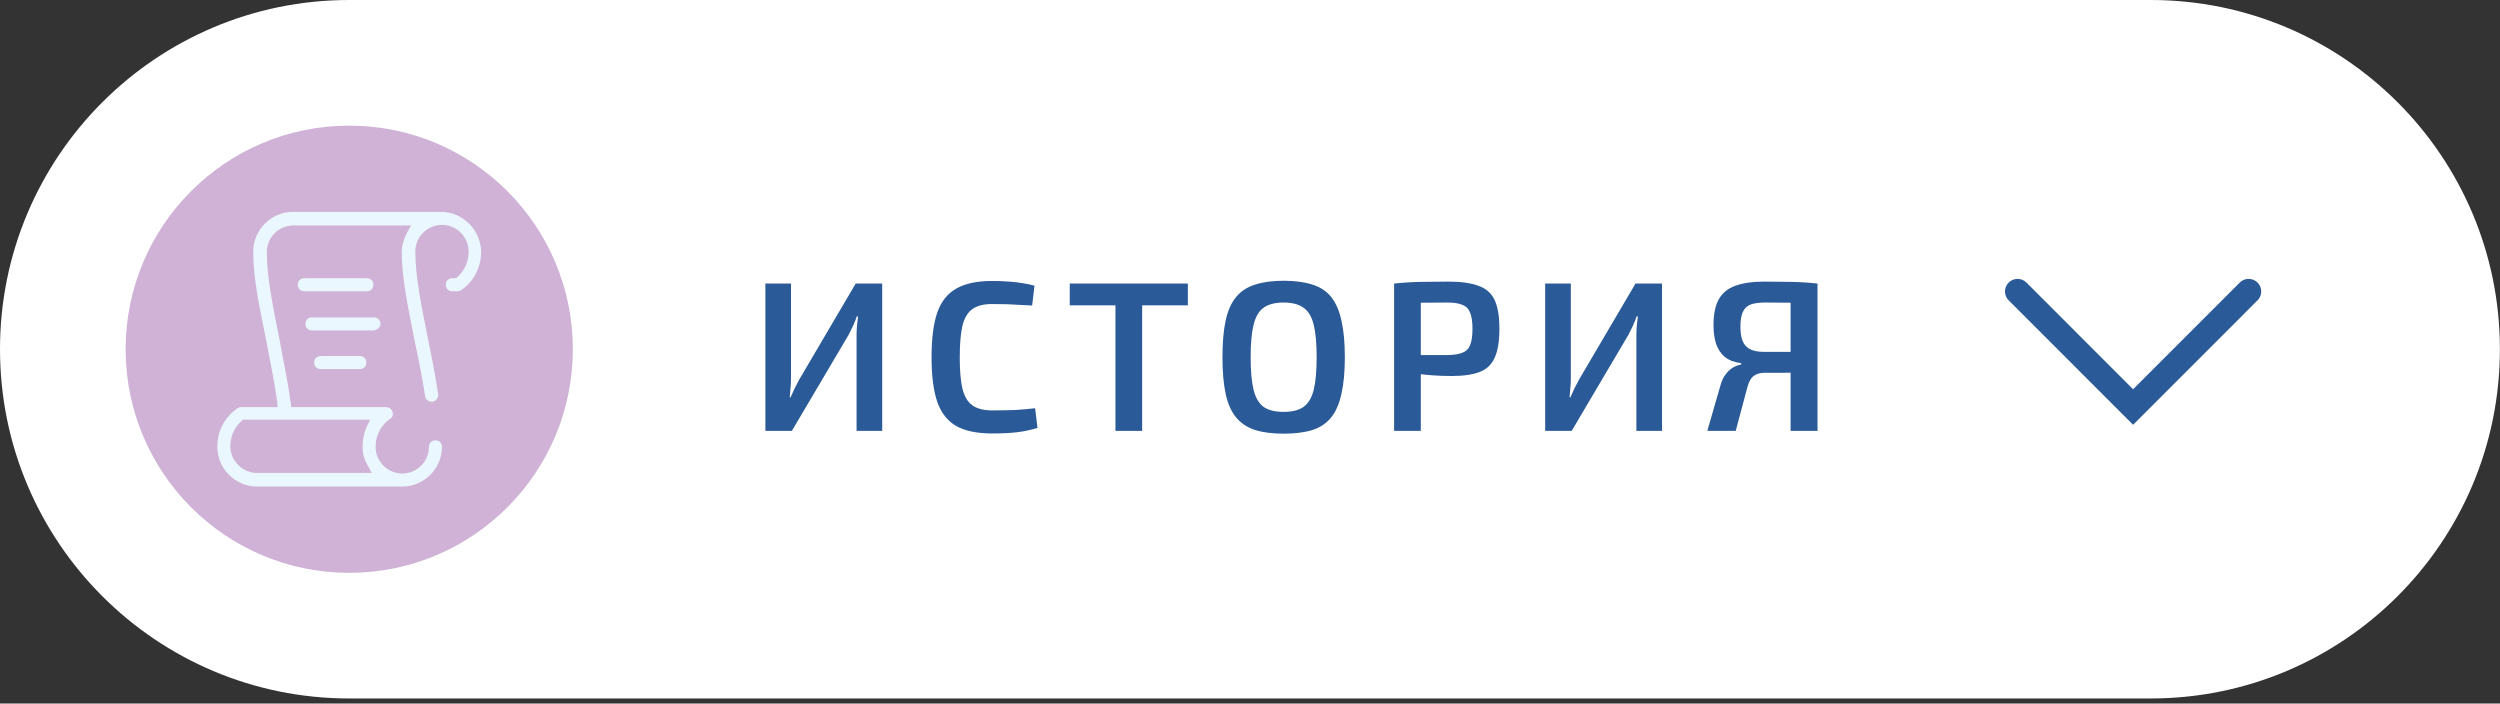
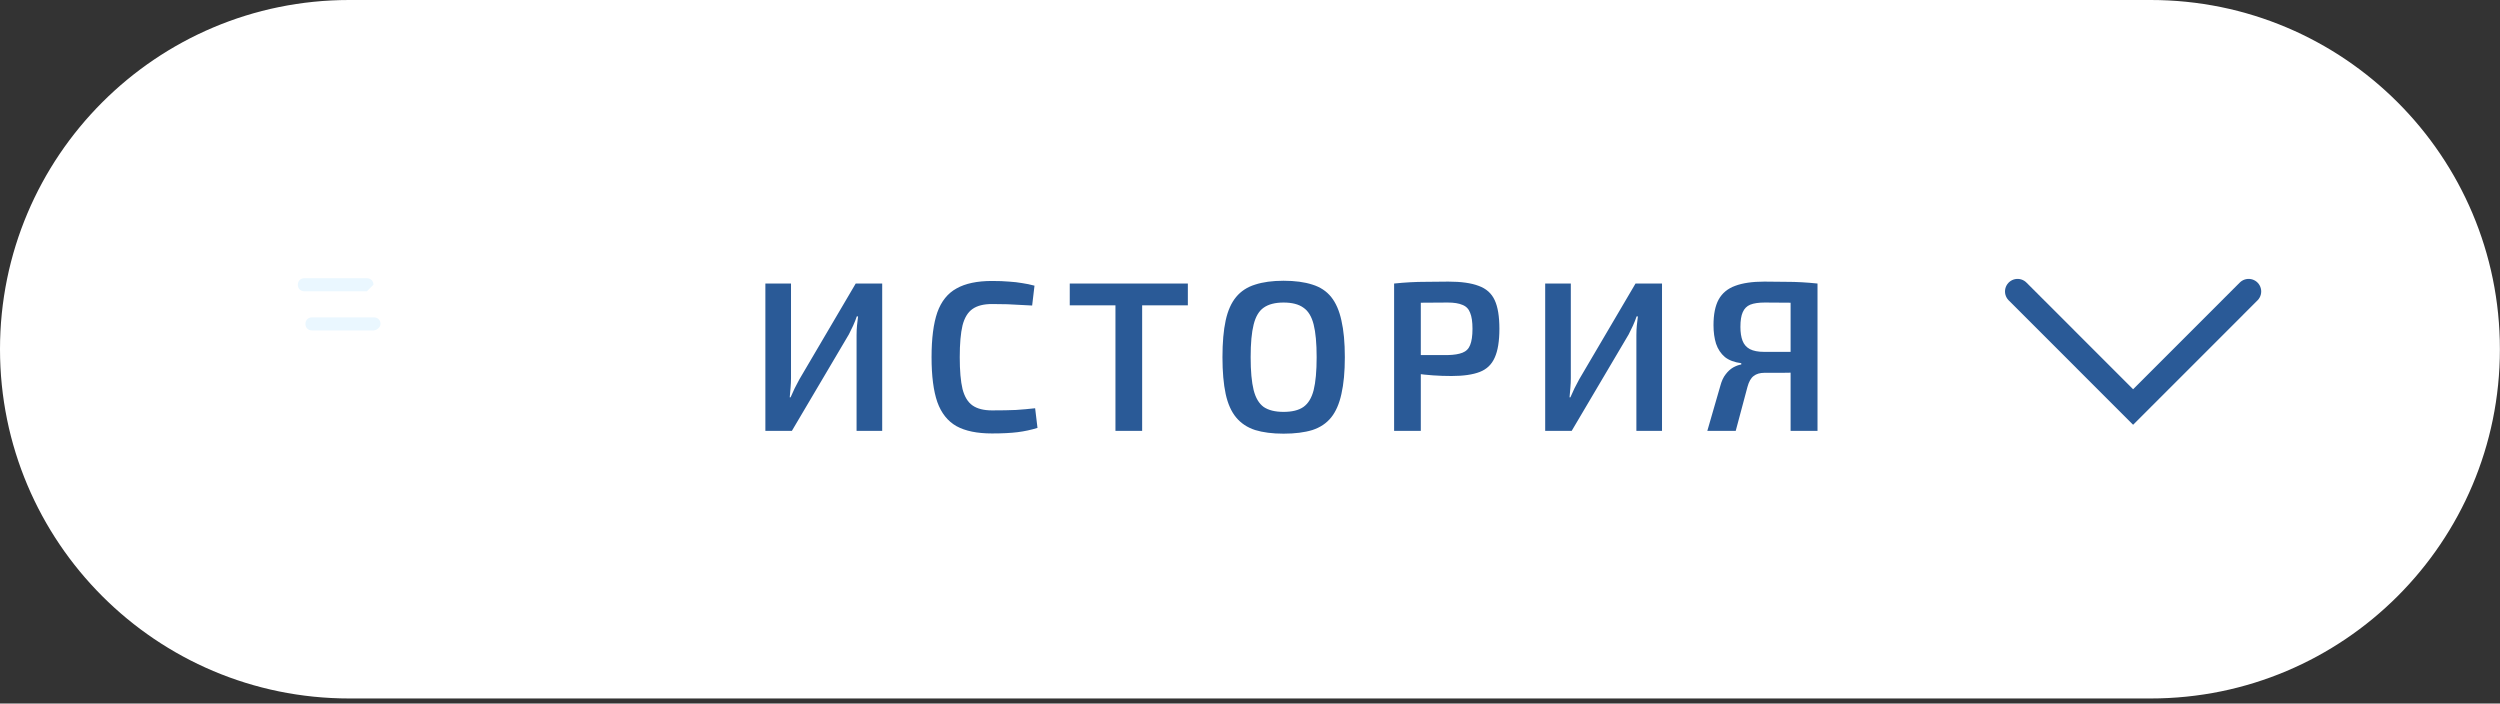
<svg xmlns="http://www.w3.org/2000/svg" width="199" height="56" viewBox="0 0 199 56" fill="none">
  <rect x="0" y="0" width="199" height="56" fill="#333333" stroke="none" />
  <path d="M0 27.799C0 12.446 12.446 0 27.799 0H171.193C186.546 0 198.992 12.446 198.992 27.799V27.799C198.992 43.152 186.546 55.598 171.193 55.598H27.799C12.446 55.598 0 43.152 0 27.799V27.799Z" fill="white" />
-   <circle cx="27.799" cy="27.799" r="17.799" fill="#CFB2D6" />
  <path d="M30.288 25.783C30.288 25.48 30.071 25.264 29.768 25.264H24.832C24.529 25.264 24.312 25.48 24.312 25.783C24.312 26.086 24.529 26.303 24.832 26.303H29.768C30.028 26.259 30.288 26.043 30.288 25.783Z" fill="#EAF7FF" />
-   <path d="M25.525 28.338C25.222 28.338 25.006 28.554 25.006 28.858C25.006 29.161 25.222 29.377 25.525 29.377H28.643C28.946 29.377 29.163 29.161 29.163 28.858C29.163 28.554 28.946 28.338 28.643 28.338H25.525Z" fill="#EAF7FF" />
-   <path d="M35.095 16.864C35.051 16.864 35.008 16.864 35.008 16.864H34.965H34.922C34.922 16.864 34.922 16.864 34.878 16.864H23.317C21.585 16.864 20.157 18.293 20.157 20.025V20.068V20.112C20.157 22.147 20.676 24.572 21.196 27.126C21.499 28.728 21.845 30.373 22.062 31.976L22.105 32.409H19.161C19.074 32.409 18.988 32.452 18.901 32.495C18.858 32.538 17.299 33.491 17.299 35.526V35.569C17.299 37.301 18.728 38.73 20.46 38.73H32.02C33.752 38.73 35.181 37.301 35.181 35.569C35.181 35.266 34.965 35.05 34.662 35.05C34.359 35.05 34.142 35.266 34.142 35.569C34.142 36.739 33.19 37.691 32.02 37.691C30.851 37.691 29.899 36.739 29.899 35.569C29.899 34.141 30.895 33.448 31.025 33.361C31.241 33.231 31.328 33.015 31.241 32.798C31.198 32.582 30.981 32.409 30.721 32.409H23.188L23.144 32.105C22.928 30.417 22.538 28.642 22.235 26.953C21.715 24.398 21.239 22.017 21.239 20.068V20.025C21.282 18.856 22.192 17.947 23.361 17.947H32.713L32.41 18.51C32.15 18.986 31.977 19.549 31.977 20.068C31.977 22.103 32.497 24.572 33.016 27.169C33.319 28.598 33.623 30.114 33.839 31.543C33.882 31.802 34.099 31.976 34.359 31.976C34.402 31.976 34.402 31.976 34.445 31.976C34.705 31.932 34.922 31.672 34.878 31.369C34.662 29.897 34.359 28.382 34.056 26.91C33.536 24.355 33.06 21.974 33.06 20.025C33.06 18.856 34.012 17.903 35.181 17.903C36.35 17.903 37.303 18.856 37.303 20.025C37.303 21.108 36.74 21.757 36.394 22.06L36.307 22.147H36.004C35.701 22.147 35.484 22.363 35.484 22.666C35.484 22.969 35.701 23.186 36.004 23.186H36.437C36.524 23.186 36.61 23.143 36.697 23.099C36.783 23.056 38.299 22.103 38.299 20.025C38.255 18.293 36.827 16.864 35.095 16.864ZM29.466 33.404L29.206 33.924C28.989 34.4 28.86 34.963 28.86 35.526C28.86 36.089 28.989 36.609 29.293 37.085L29.596 37.648H20.46C19.334 37.648 18.338 36.695 18.338 35.569C18.338 35.569 18.338 35.569 18.338 35.526C18.338 34.444 18.901 33.794 19.247 33.491L19.334 33.404H29.466Z" fill="#EAF7FF" />
-   <path d="M29.726 22.666C29.726 22.363 29.509 22.146 29.206 22.146H24.227C23.924 22.146 23.707 22.363 23.707 22.666C23.707 22.969 23.924 23.186 24.227 23.186H29.206C29.509 23.186 29.726 22.969 29.726 22.666Z" fill="#EAF7FF" />
+   <path d="M29.726 22.666C29.726 22.363 29.509 22.146 29.206 22.146H24.227C23.924 22.146 23.707 22.363 23.707 22.666C23.707 22.969 23.924 23.186 24.227 23.186H29.206Z" fill="#EAF7FF" />
  <path d="M70.223 22.569V34.299H68.183V26.666C68.183 26.416 68.194 26.167 68.217 25.918C68.239 25.669 68.268 25.425 68.302 25.187H68.2C68.12 25.425 68.024 25.669 67.911 25.918C67.797 26.156 67.684 26.388 67.571 26.615L63.032 34.299H60.924V22.569H62.964V30.1C62.964 30.349 62.952 30.604 62.93 30.865C62.907 31.125 62.884 31.381 62.862 31.63H62.93C63.032 31.392 63.139 31.154 63.253 30.916C63.377 30.666 63.502 30.428 63.627 30.202L68.115 22.569H70.223ZM78.963 22.365C79.495 22.365 79.949 22.382 80.323 22.416C80.697 22.439 81.042 22.478 81.36 22.535C81.677 22.58 82.006 22.648 82.346 22.739L82.159 24.32C81.807 24.297 81.479 24.28 81.173 24.269C80.867 24.246 80.538 24.229 80.187 24.218C79.847 24.206 79.439 24.201 78.963 24.201C78.305 24.201 77.79 24.331 77.416 24.592C77.042 24.852 76.775 25.289 76.617 25.901C76.469 26.513 76.396 27.357 76.396 28.434C76.396 29.511 76.469 30.355 76.617 30.967C76.775 31.579 77.042 32.015 77.416 32.276C77.79 32.536 78.305 32.667 78.963 32.667C79.722 32.667 80.357 32.656 80.867 32.633C81.388 32.599 81.898 32.553 82.397 32.497L82.584 34.061C82.074 34.219 81.547 34.333 81.003 34.401C80.459 34.469 79.779 34.503 78.963 34.503C77.784 34.503 76.843 34.31 76.141 33.925C75.438 33.528 74.928 32.888 74.611 32.004C74.305 31.12 74.152 29.93 74.152 28.434C74.152 26.938 74.305 25.748 74.611 24.864C74.928 23.98 75.438 23.345 76.141 22.96C76.843 22.563 77.784 22.365 78.963 22.365ZM90.915 22.569V34.299H88.79V22.569H90.915ZM94.553 22.569V24.303H85.152V22.569H94.553ZM102.17 22.348C103.076 22.348 103.841 22.45 104.465 22.654C105.088 22.846 105.587 23.175 105.961 23.64C106.335 24.105 106.607 24.728 106.777 25.51C106.958 26.292 107.049 27.267 107.049 28.434C107.049 29.59 106.958 30.564 106.777 31.358C106.607 32.14 106.335 32.763 105.961 33.228C105.587 33.693 105.088 34.027 104.465 34.231C103.841 34.423 103.076 34.52 102.17 34.52C101.286 34.52 100.532 34.423 99.909 34.231C99.285 34.027 98.781 33.693 98.396 33.228C98.01 32.763 97.733 32.14 97.563 31.358C97.393 30.564 97.308 29.59 97.308 28.434C97.308 27.267 97.393 26.292 97.563 25.51C97.733 24.728 98.01 24.105 98.396 23.64C98.781 23.175 99.285 22.846 99.909 22.654C100.532 22.45 101.286 22.348 102.17 22.348ZM102.17 24.082C101.501 24.082 100.974 24.218 100.589 24.49C100.215 24.75 99.948 25.198 99.79 25.833C99.631 26.456 99.552 27.323 99.552 28.434C99.552 29.544 99.631 30.417 99.79 31.052C99.948 31.675 100.215 32.123 100.589 32.395C100.974 32.656 101.501 32.786 102.17 32.786C102.85 32.786 103.377 32.656 103.751 32.395C104.136 32.123 104.408 31.675 104.567 31.052C104.725 30.417 104.805 29.544 104.805 28.434C104.805 27.323 104.725 26.456 104.567 25.833C104.408 25.198 104.136 24.75 103.751 24.49C103.377 24.218 102.85 24.082 102.17 24.082ZM115.289 22.416C116.309 22.416 117.113 22.529 117.703 22.756C118.303 22.971 118.728 23.351 118.978 23.895C119.227 24.427 119.352 25.187 119.352 26.173C119.352 27.159 119.227 27.924 118.978 28.468C118.74 29.012 118.343 29.392 117.788 29.607C117.232 29.822 116.484 29.93 115.544 29.93C115.034 29.93 114.541 29.913 114.065 29.879C113.6 29.845 113.164 29.799 112.756 29.743C112.359 29.686 112.019 29.63 111.736 29.573C111.452 29.505 111.254 29.448 111.141 29.403L111.192 28.264C111.838 28.264 112.501 28.264 113.181 28.264C113.872 28.264 114.558 28.264 115.238 28.264C115.736 28.253 116.127 28.19 116.411 28.077C116.705 27.963 116.909 27.759 117.023 27.465C117.147 27.159 117.21 26.728 117.21 26.173C117.21 25.617 117.147 25.192 117.023 24.898C116.909 24.592 116.705 24.382 116.411 24.269C116.127 24.144 115.736 24.082 115.238 24.082C114.24 24.082 113.385 24.087 112.671 24.099C111.957 24.11 111.469 24.127 111.209 24.15L110.971 22.569C111.424 22.523 111.849 22.489 112.246 22.467C112.654 22.444 113.09 22.433 113.555 22.433C114.031 22.422 114.609 22.416 115.289 22.416ZM113.096 22.569V34.299H110.971V22.569H113.096ZM132.296 22.569V34.299H130.256V26.666C130.256 26.416 130.267 26.167 130.29 25.918C130.313 25.669 130.341 25.425 130.375 25.187H130.273C130.194 25.425 130.097 25.669 129.984 25.918C129.871 26.156 129.757 26.388 129.644 26.615L125.105 34.299H122.997V22.569H125.037V30.1C125.037 30.349 125.026 30.604 125.003 30.865C124.98 31.125 124.958 31.381 124.935 31.63H125.003C125.105 31.392 125.213 31.154 125.326 30.916C125.451 30.666 125.575 30.428 125.7 30.202L130.188 22.569H132.296ZM140.441 22.416C141.098 22.416 141.659 22.422 142.124 22.433C142.6 22.433 143.031 22.444 143.416 22.467C143.813 22.489 144.232 22.523 144.674 22.569L144.419 24.15C144.17 24.127 143.699 24.11 143.008 24.099C142.317 24.087 141.472 24.082 140.475 24.082C139.988 24.082 139.602 24.139 139.319 24.252C139.047 24.365 138.849 24.564 138.724 24.847C138.599 25.119 138.537 25.51 138.537 26.02C138.537 26.462 138.594 26.83 138.707 27.125C138.82 27.419 139.013 27.64 139.285 27.788C139.568 27.935 139.948 28.009 140.424 28.009H144.351L144.402 29.624C144.221 29.635 144.017 29.646 143.79 29.658C143.563 29.658 143.291 29.658 142.974 29.658C142.668 29.658 142.311 29.663 141.903 29.675C141.495 29.675 141.013 29.675 140.458 29.675C140.095 29.675 139.806 29.76 139.591 29.93C139.376 30.088 139.211 30.378 139.098 30.797L138.163 34.299H135.902L136.939 30.712C137.041 30.326 137.183 30.02 137.364 29.794C137.545 29.556 137.744 29.375 137.959 29.25C138.186 29.125 138.401 29.046 138.605 29.012V28.91C138.061 28.842 137.625 28.677 137.296 28.417C136.979 28.145 136.746 27.794 136.599 27.363C136.463 26.932 136.395 26.439 136.395 25.884C136.395 25.023 136.531 24.343 136.803 23.844C137.086 23.334 137.523 22.971 138.112 22.756C138.713 22.529 139.489 22.416 140.441 22.416ZM144.674 22.569V34.299H142.532V22.569H144.674Z" fill="#2A5A97" />
  <path d="M178.992 23.2L169.795 32.398L160.598 23.2" stroke="#2A5A97" stroke-width="2" stroke-linecap="round" />
</svg>